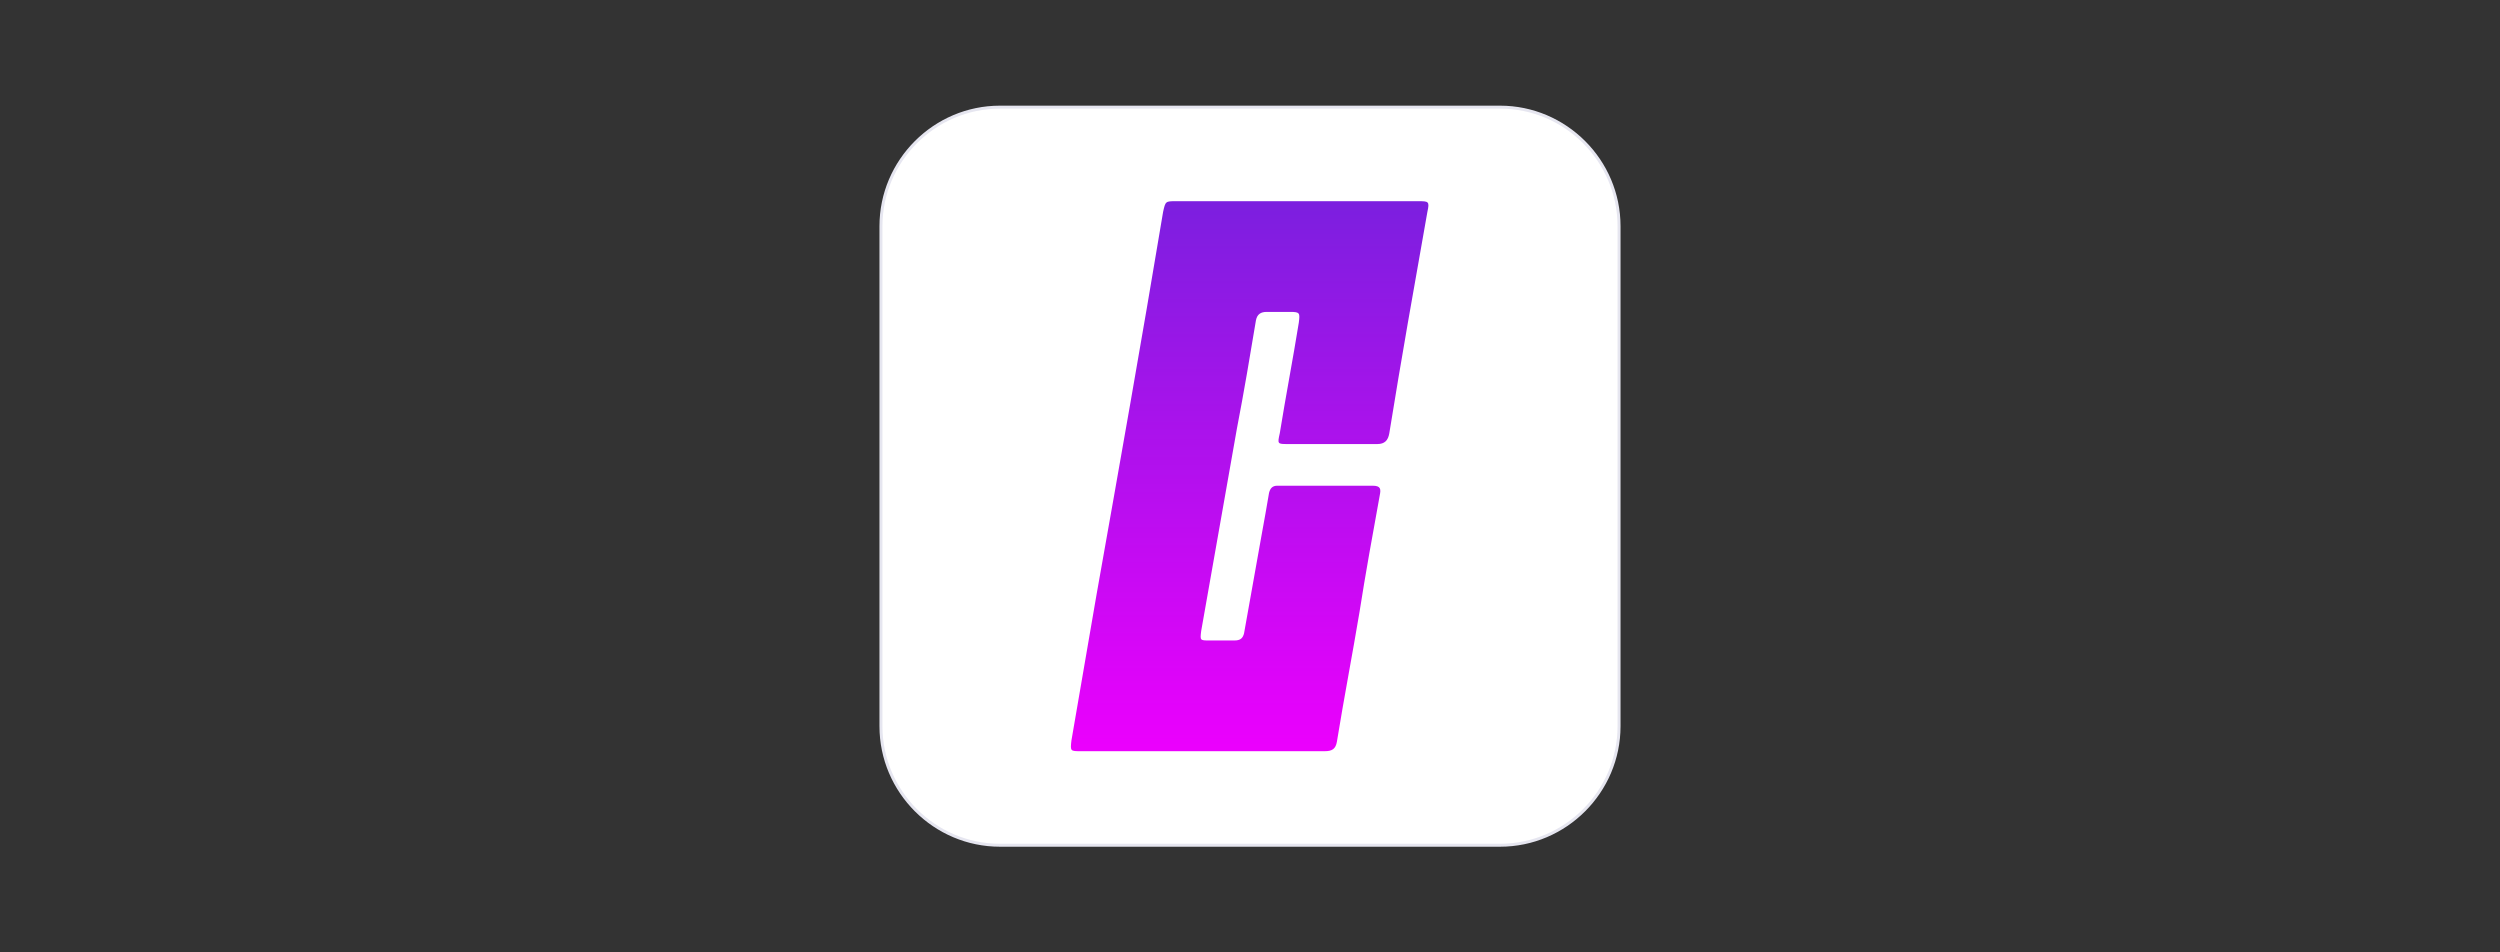
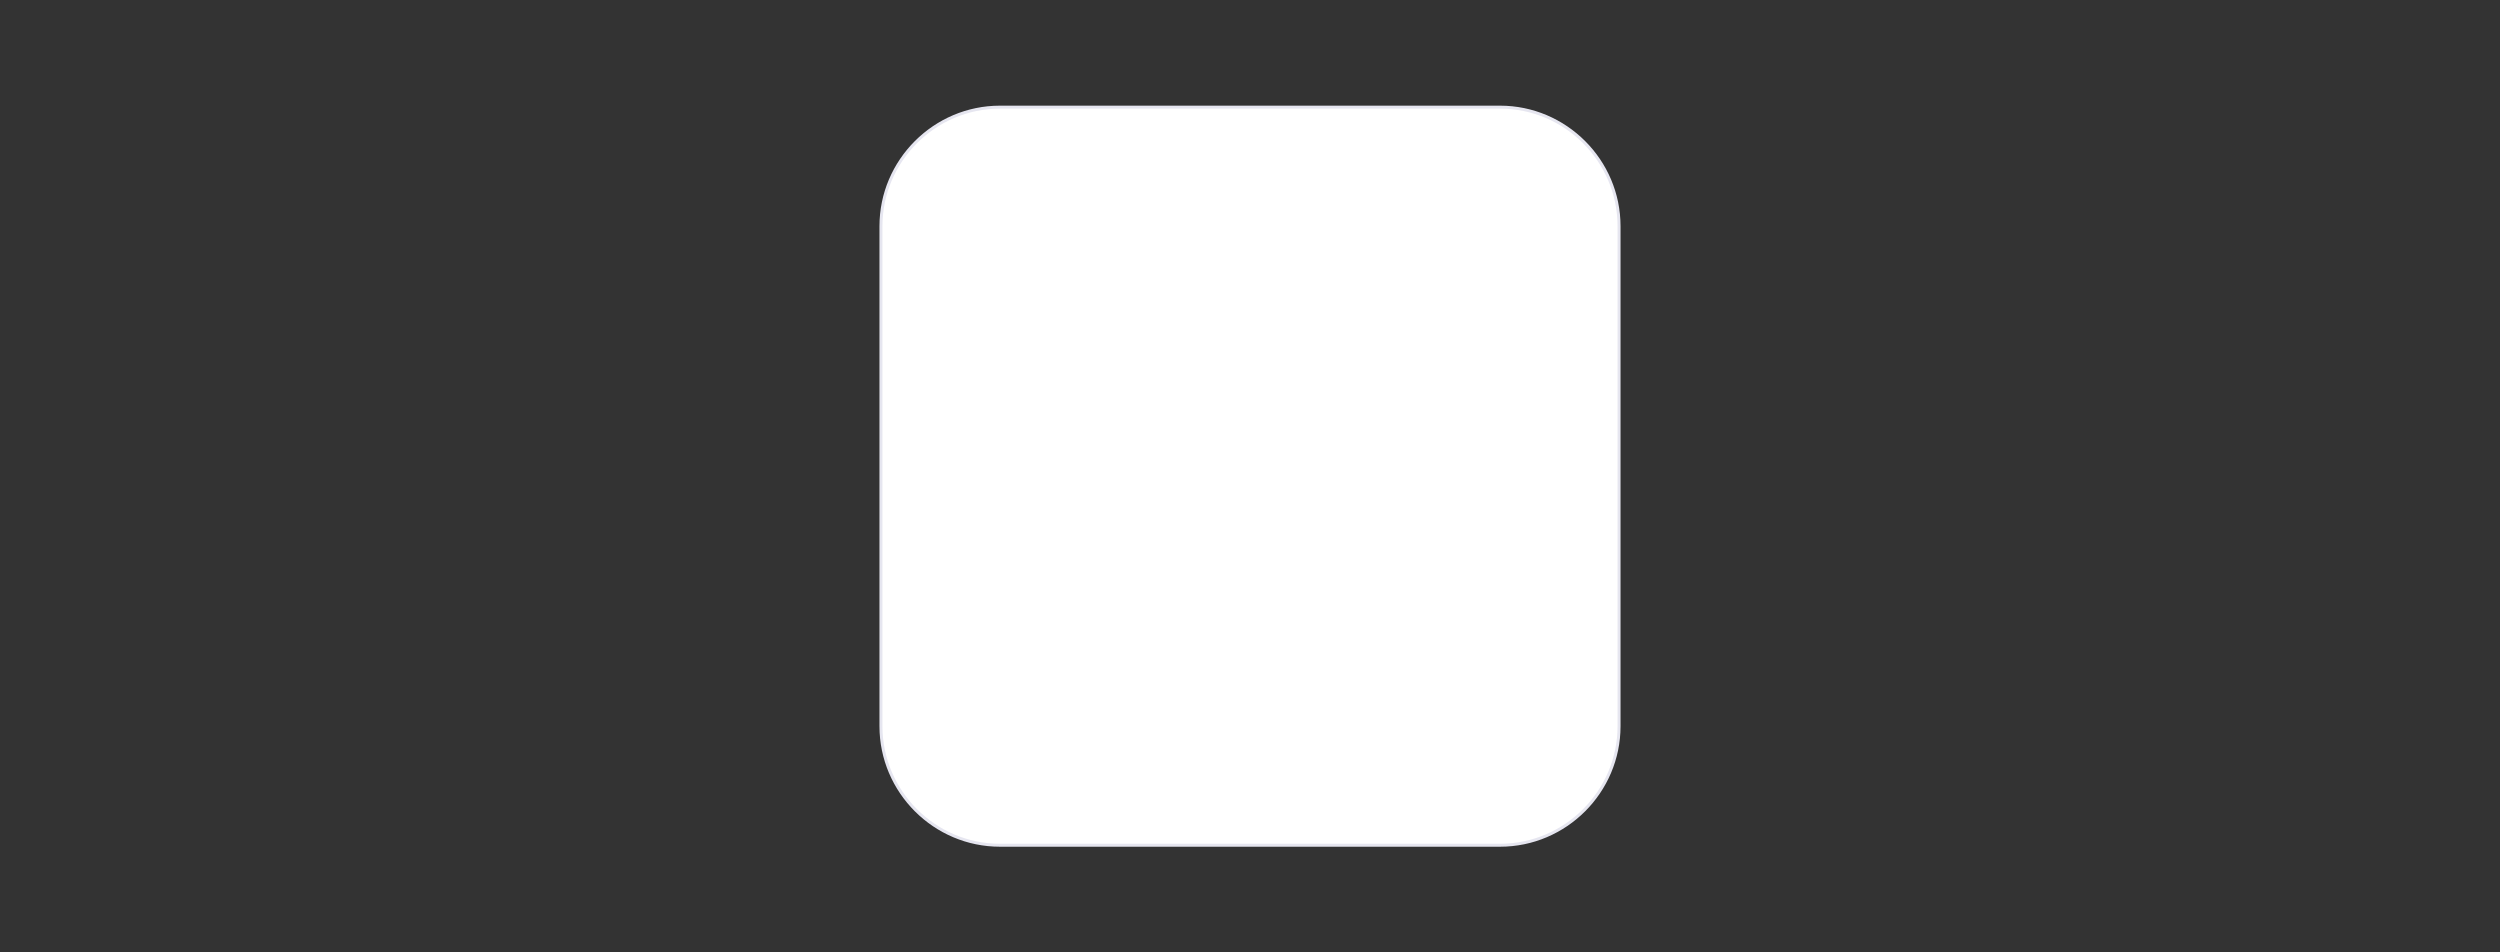
<svg xmlns="http://www.w3.org/2000/svg" xml:space="preserve" width="210" height="80" style="enable-background:new 0 0 210 80">
  <rect width="100%" height="100%" fill="#333333" stroke="none" />
  <path d="M126 71H84c-5.5 0-10-4.5-10-10V19c0-5.5 4.5-10 10-10h42c5.5 0 10 4.5 10 10v42c0 5.5-4.5 10-10 10z" style="fill:#fff;stroke:#e6e6f0;stroke-width:.25;stroke-miterlimit:10" />
  <linearGradient id="a" x1="105" x2="105" y1="16.993" y2="62.732" gradientUnits="userSpaceOnUse">
    <stop offset="0" style="stop-color:#7c1fdf" />
    <stop offset="1" style="stop-color:#eb00fd" />
  </linearGradient>
-   <path d="M101 63.1H90.8c-.9 0-.9 0-.8-.9.7-4.1 1.4-8.1 2.1-12.2 1.9-10.7 3.8-21.4 5.6-32.2.2-.9.2-.9 1.1-.9h20.3c.9 0 1 0 .8.9-1.1 6.2-2.2 12.4-3.2 18.6-.1.6-.4.9-1 .9h-7.5c-.9 0-.9 0-.7-.9.5-3.1 1.1-6.2 1.6-9.3.1-.8.1-.9-.7-.9h-2c-.5 0-.8.2-.9.7-.5 3-1 6-1.6 9.1-1 5.7-2 11.3-3 17-.1.8-.1.8.7.8h2.1c.5 0 .7-.2.8-.6l1.5-8.4c.2-1.1.4-2.2.6-3.4.1-.4.3-.6.7-.6h8c.7 0 .7.3.6.8-.6 3.3-1.2 6.6-1.7 9.8-.6 3.6-1.3 7.2-1.9 10.9-.1.6-.4.8-1 .8H101z" style="fill:url(#a)" />
</svg>